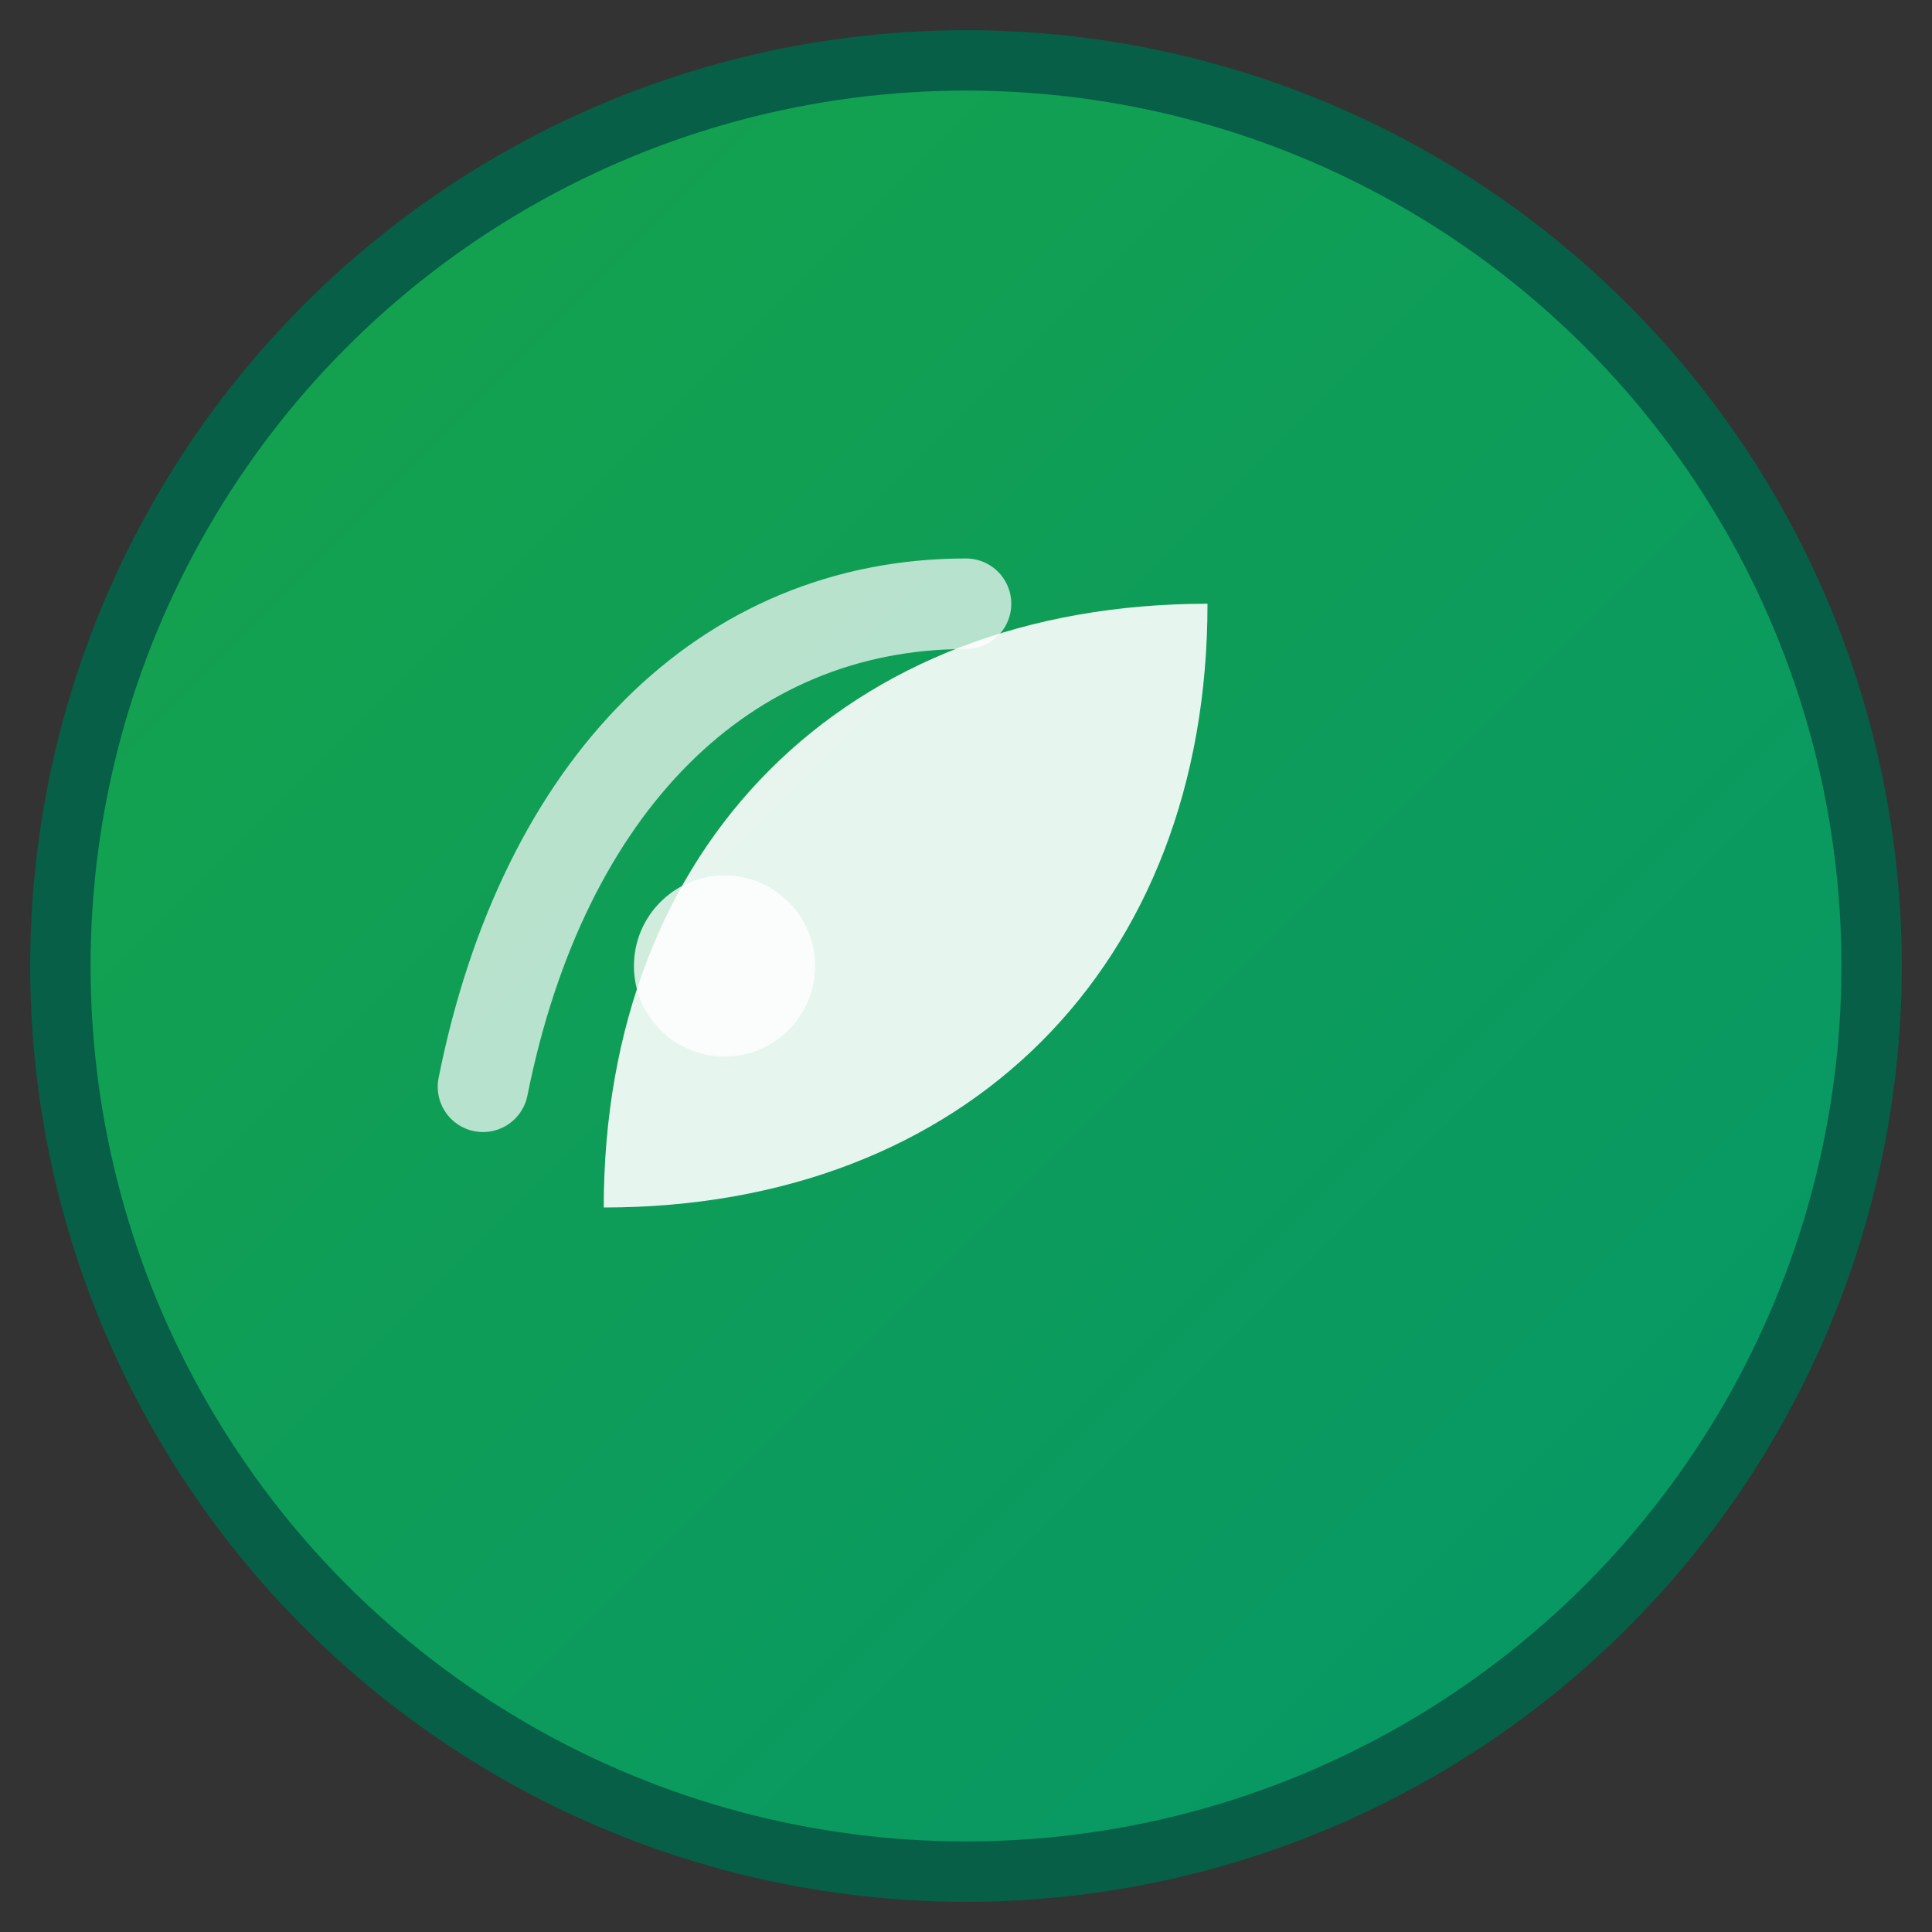
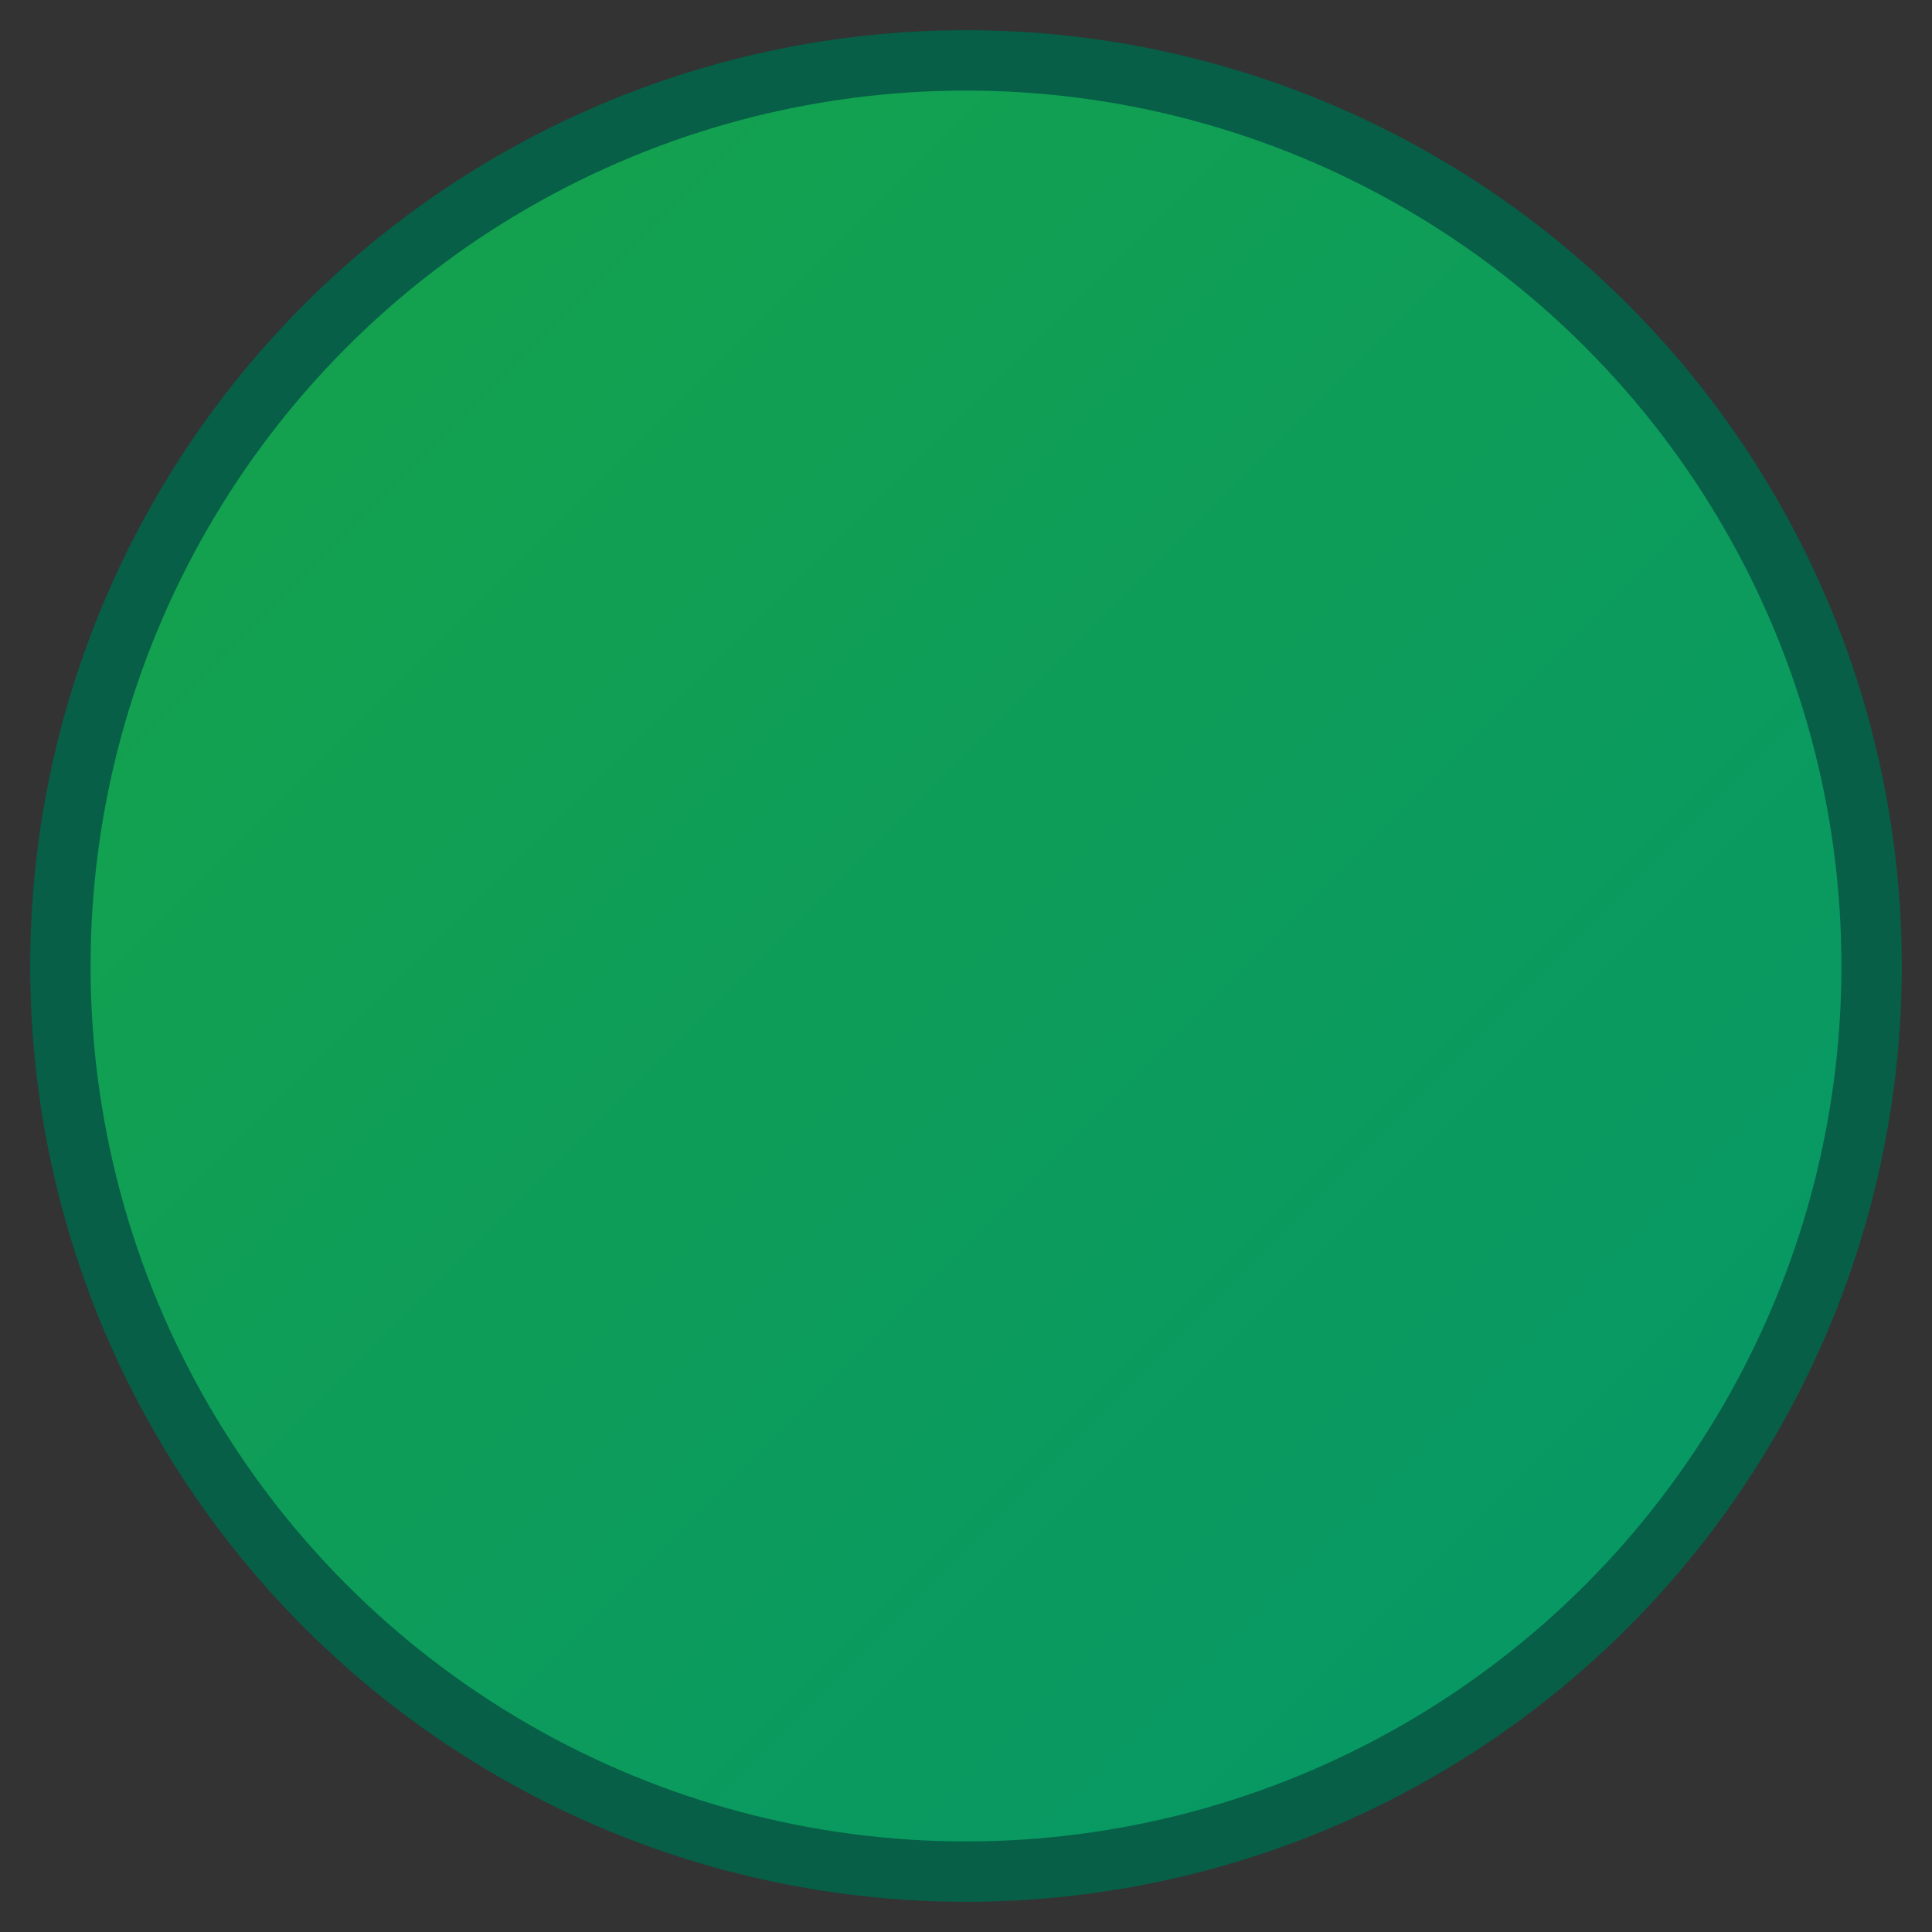
<svg xmlns="http://www.w3.org/2000/svg" viewBox="0 0 32 32" width="32" height="32">
  <rect x="0" y="0" width="32" height="32" fill="#333333" stroke="none" />
  <defs>
    <linearGradient id="gradient" x1="0%" y1="0%" x2="100%" y2="100%">
      <stop offset="0%" style="stop-color:#16A34A;stop-opacity:1" />
      <stop offset="100%" style="stop-color:#059669;stop-opacity:1" />
    </linearGradient>
  </defs>
  <circle cx="16" cy="16" r="15" fill="url(#gradient)" stroke="#065F46" stroke-width="1" />
-   <path d="M10 20c0-6 4-10 10-10 0 6-4 10-10 10z" fill="white" opacity="0.9" />
-   <path d="M8 18c1-5 4-8 8-8" fill="none" stroke="white" stroke-width="1.5" stroke-linecap="round" opacity="0.7" />
-   <circle cx="12" cy="16" r="1.5" fill="white" opacity="0.8" />
</svg>